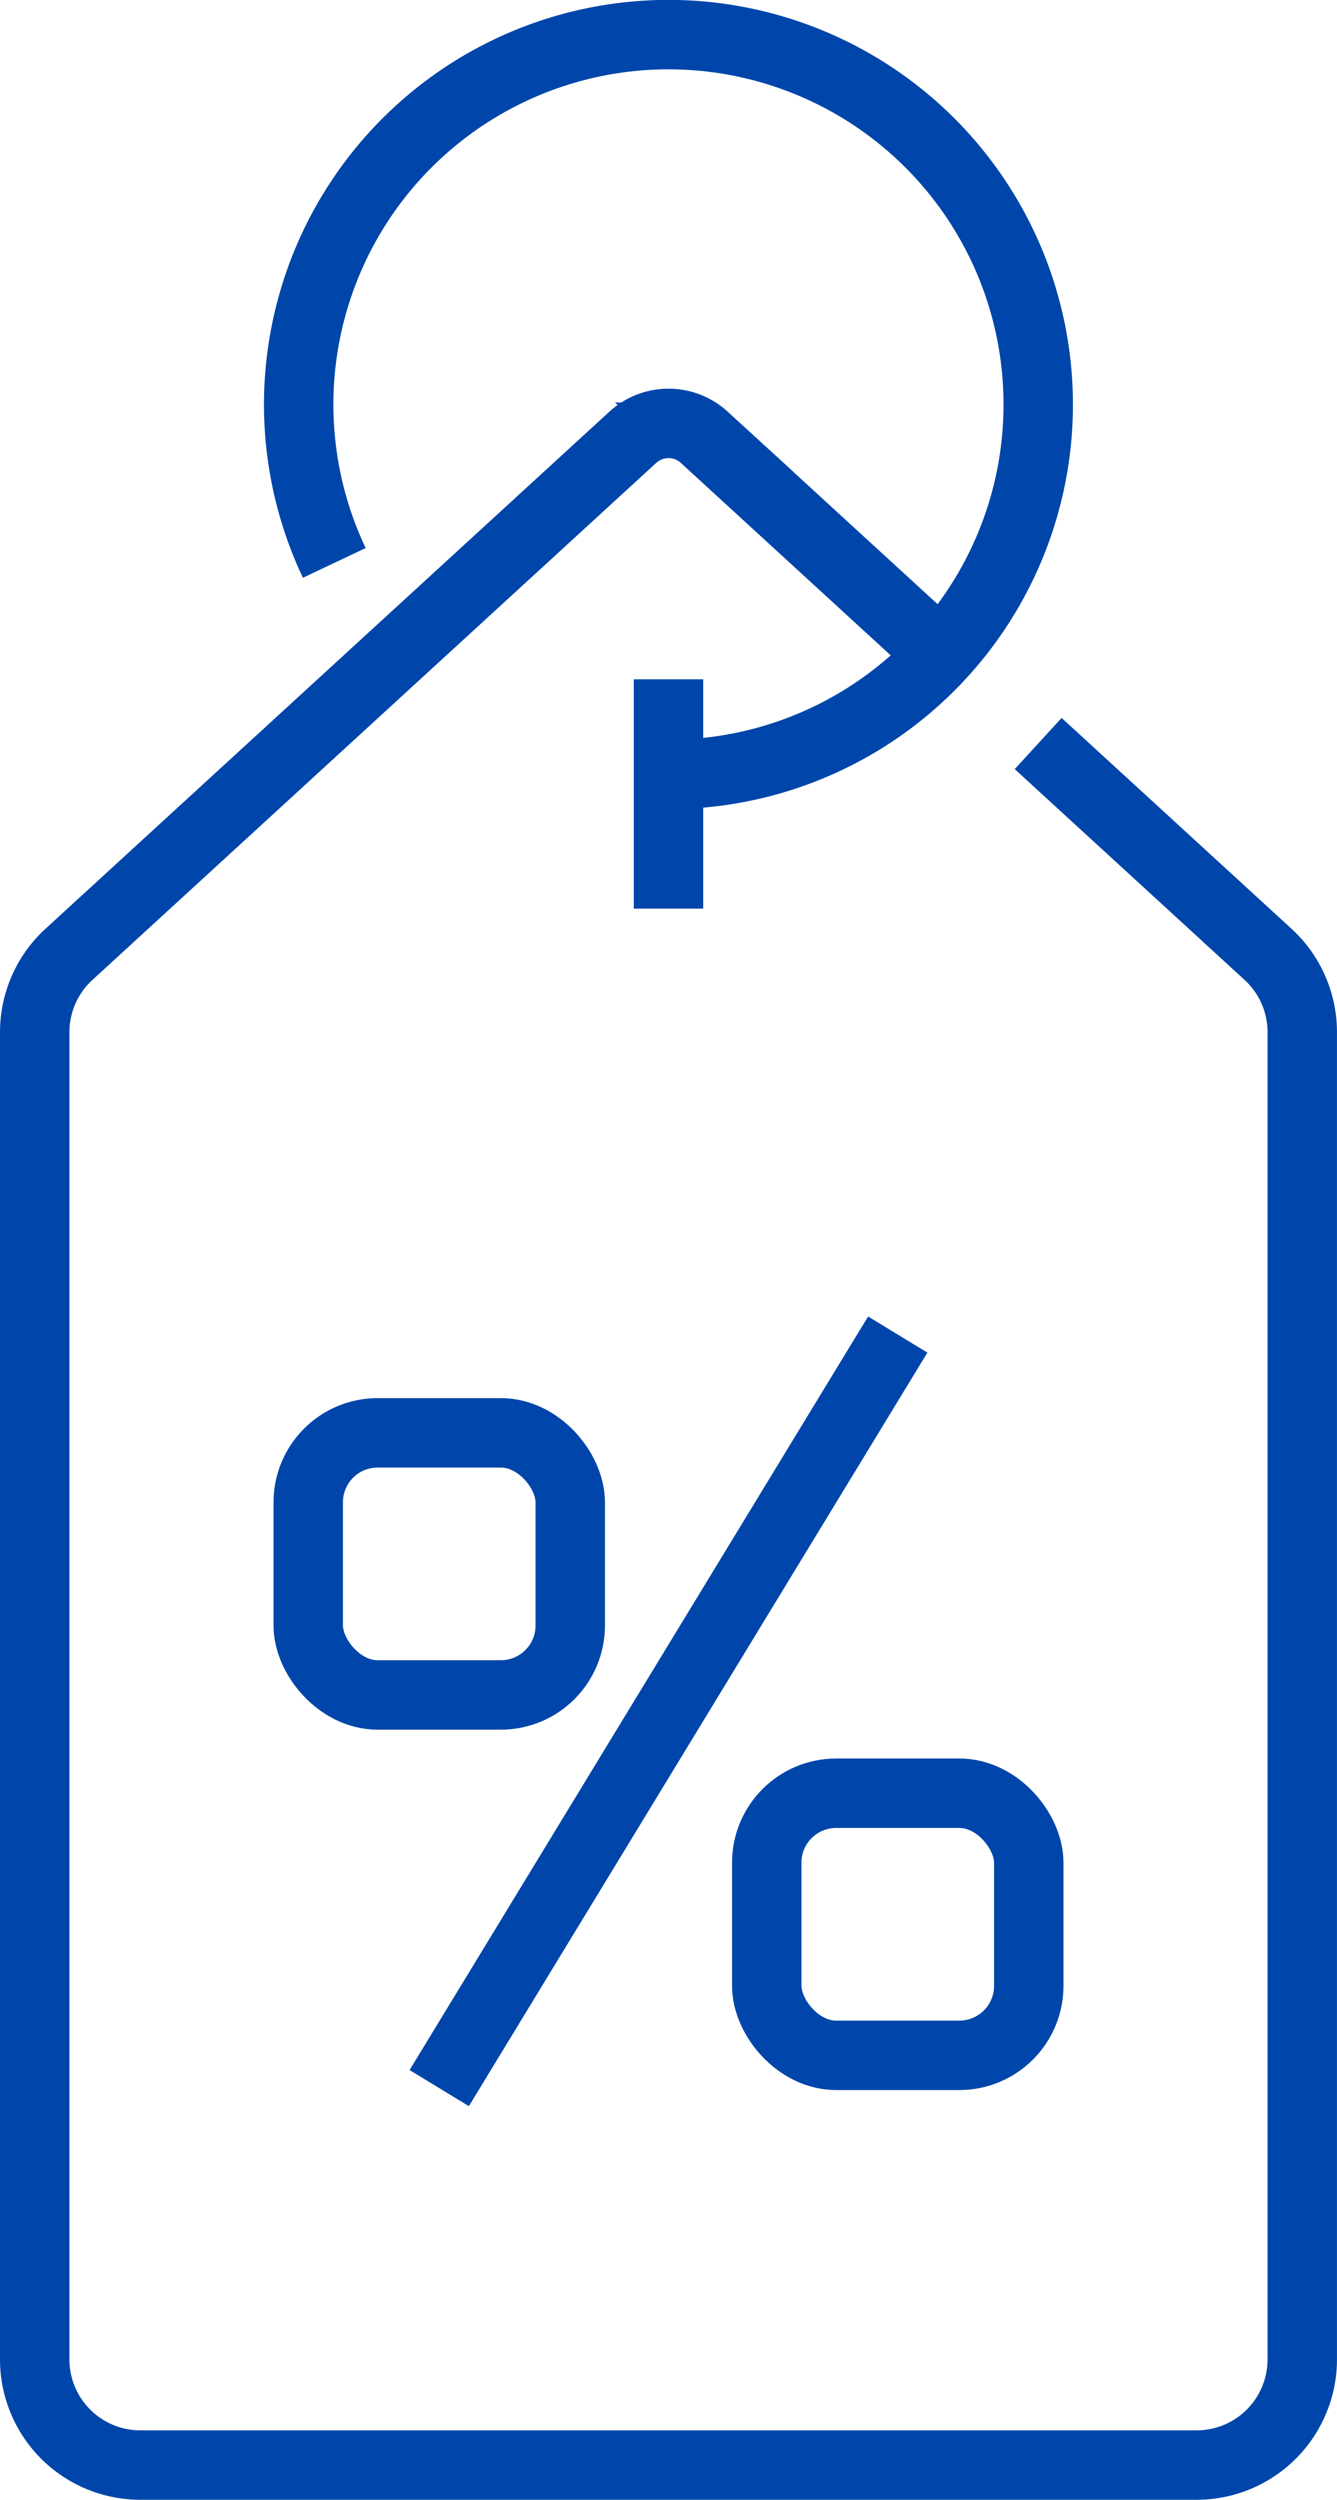
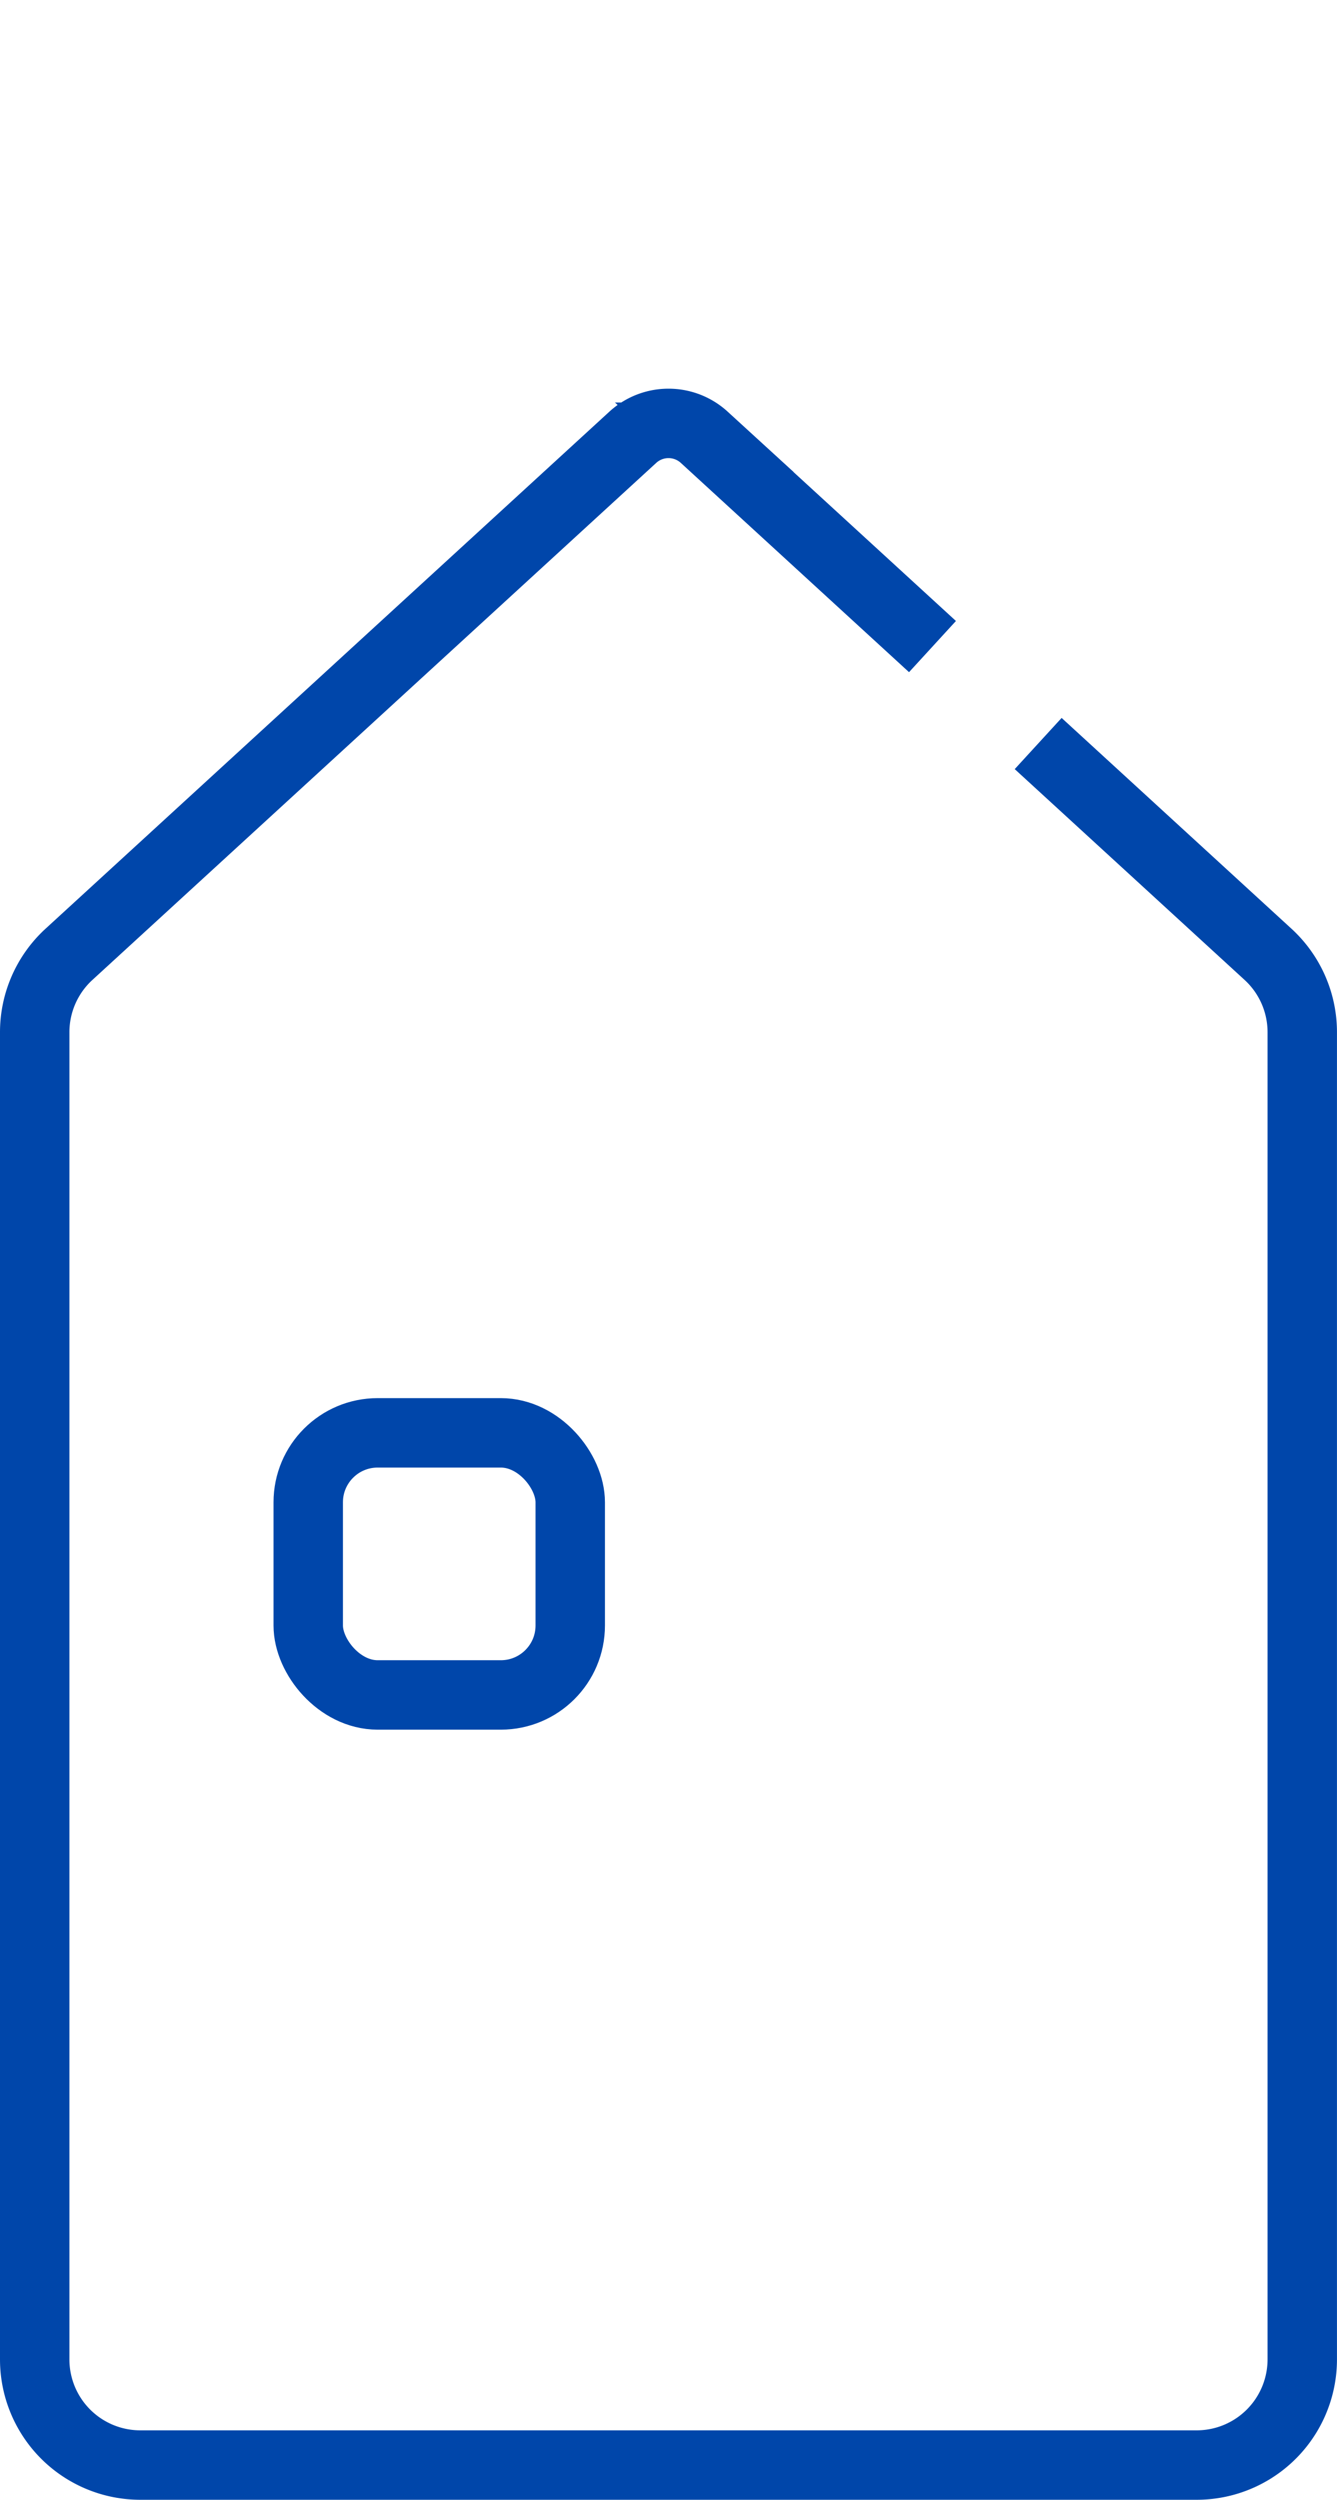
<svg xmlns="http://www.w3.org/2000/svg" width="38.522" height="72" viewBox="0 0 38.522 72">
  <g id="kallk_icon3" transform="translate(-60 -128)">
    <path id="Path_2573" data-name="Path 2573" d="M86.867,142.785l-6.577-6.029a1.524,1.524,0,0,0-2.057,0L61.988,151.648A3.042,3.042,0,0,0,61,153.892v38.226a3.043,3.043,0,0,0,3.043,3.043H94.478a3.043,3.043,0,0,0,3.043-3.043V153.892a3.042,3.042,0,0,0-.988-2.245l-6.621-6.07" transform="translate(0 3.838)" fill="none" stroke="#0046aa" stroke-miterlimit="10" stroke-width="2" />
    <rect id="Rectangle_109" data-name="Rectangle 109" width="7.549" height="7.549" rx="2" transform="translate(68.881 169.269)" fill="none" stroke="#0046aa" stroke-miterlimit="10" stroke-width="2" />
-     <rect id="Rectangle_110" data-name="Rectangle 110" width="7.549" height="7.549" rx="2" transform="translate(82.092 179.649)" fill="none" stroke="#0046aa" stroke-miterlimit="10" stroke-width="2" />
-     <line id="Line_15" data-name="Line 15" y1="21.704" x2="13.211" transform="translate(72.655 166.438)" fill="none" stroke="#0046aa" stroke-miterlimit="10" stroke-width="2" />
-     <path id="Path_2574" data-name="Path 2574" d="M67.023,144.213a10.654,10.654,0,1,1,9.63,6.092" transform="translate(2.609)" fill="none" stroke="#0046aa" stroke-miterlimit="10" stroke-width="2" />
-     <line id="Line_16" data-name="Line 16" y2="6.606" transform="translate(79.261 147.565)" fill="none" stroke="#0046aa" stroke-miterlimit="10" stroke-width="2" />
  </g>
</svg>